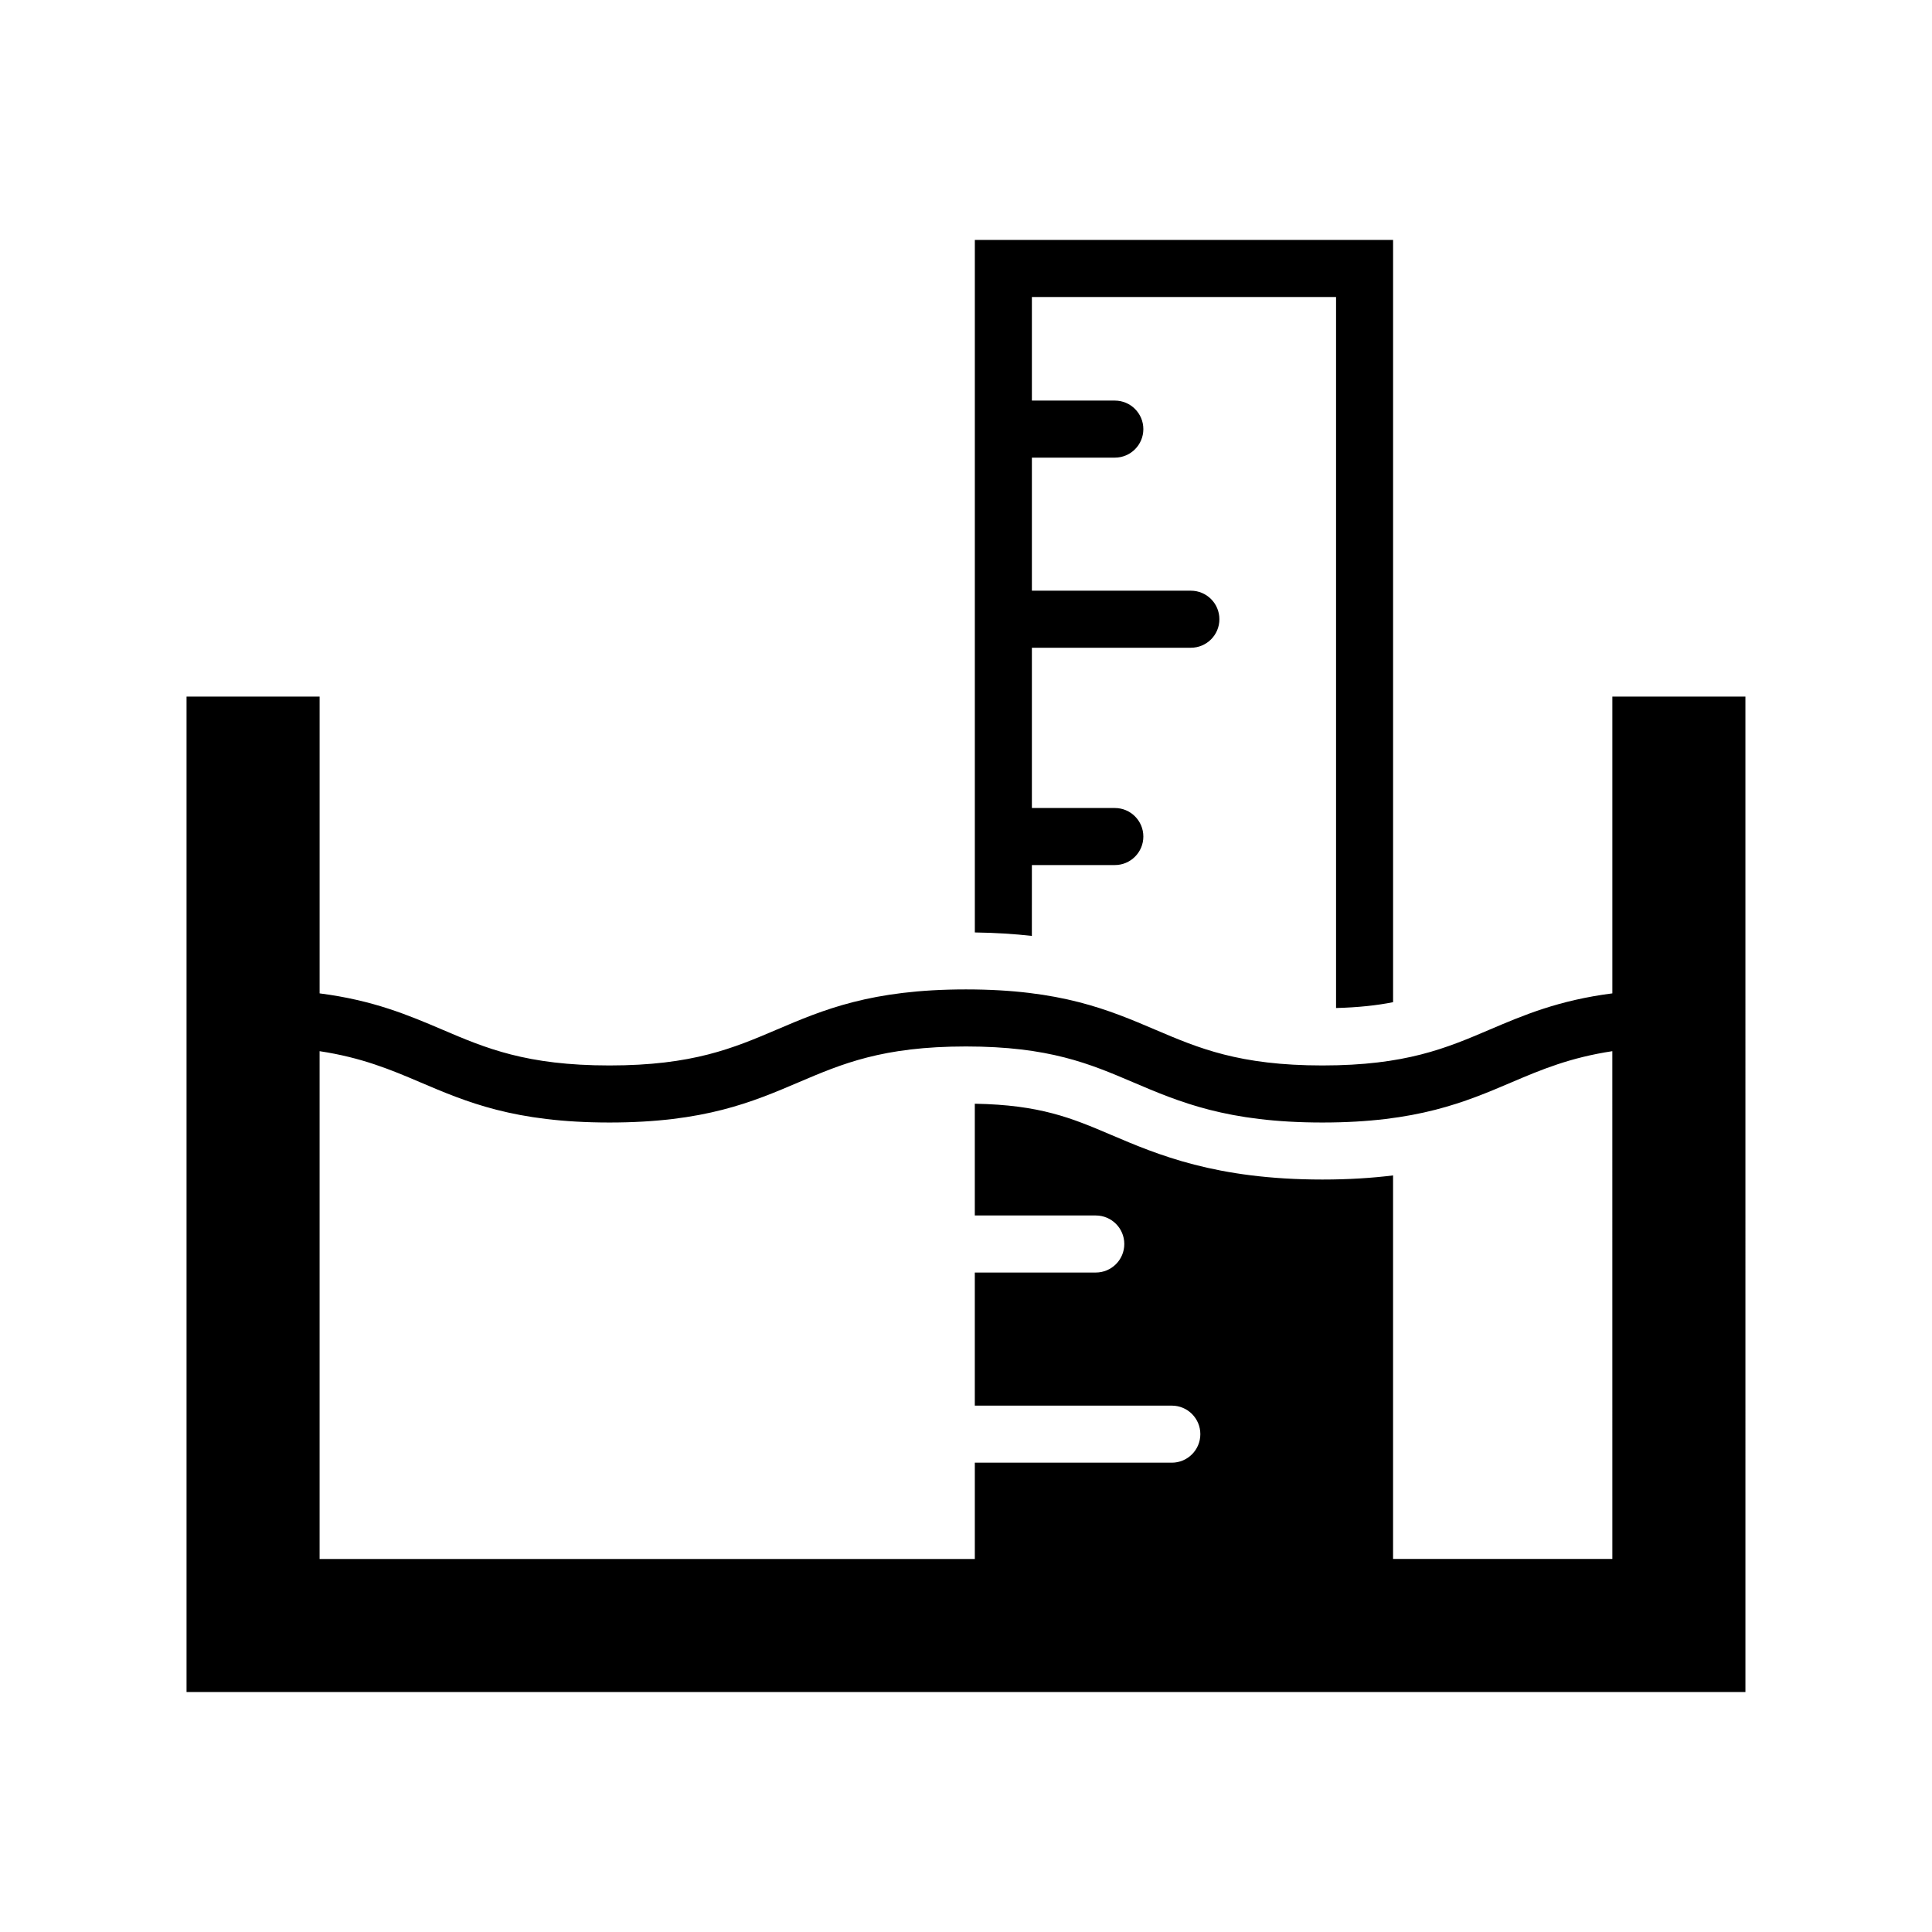
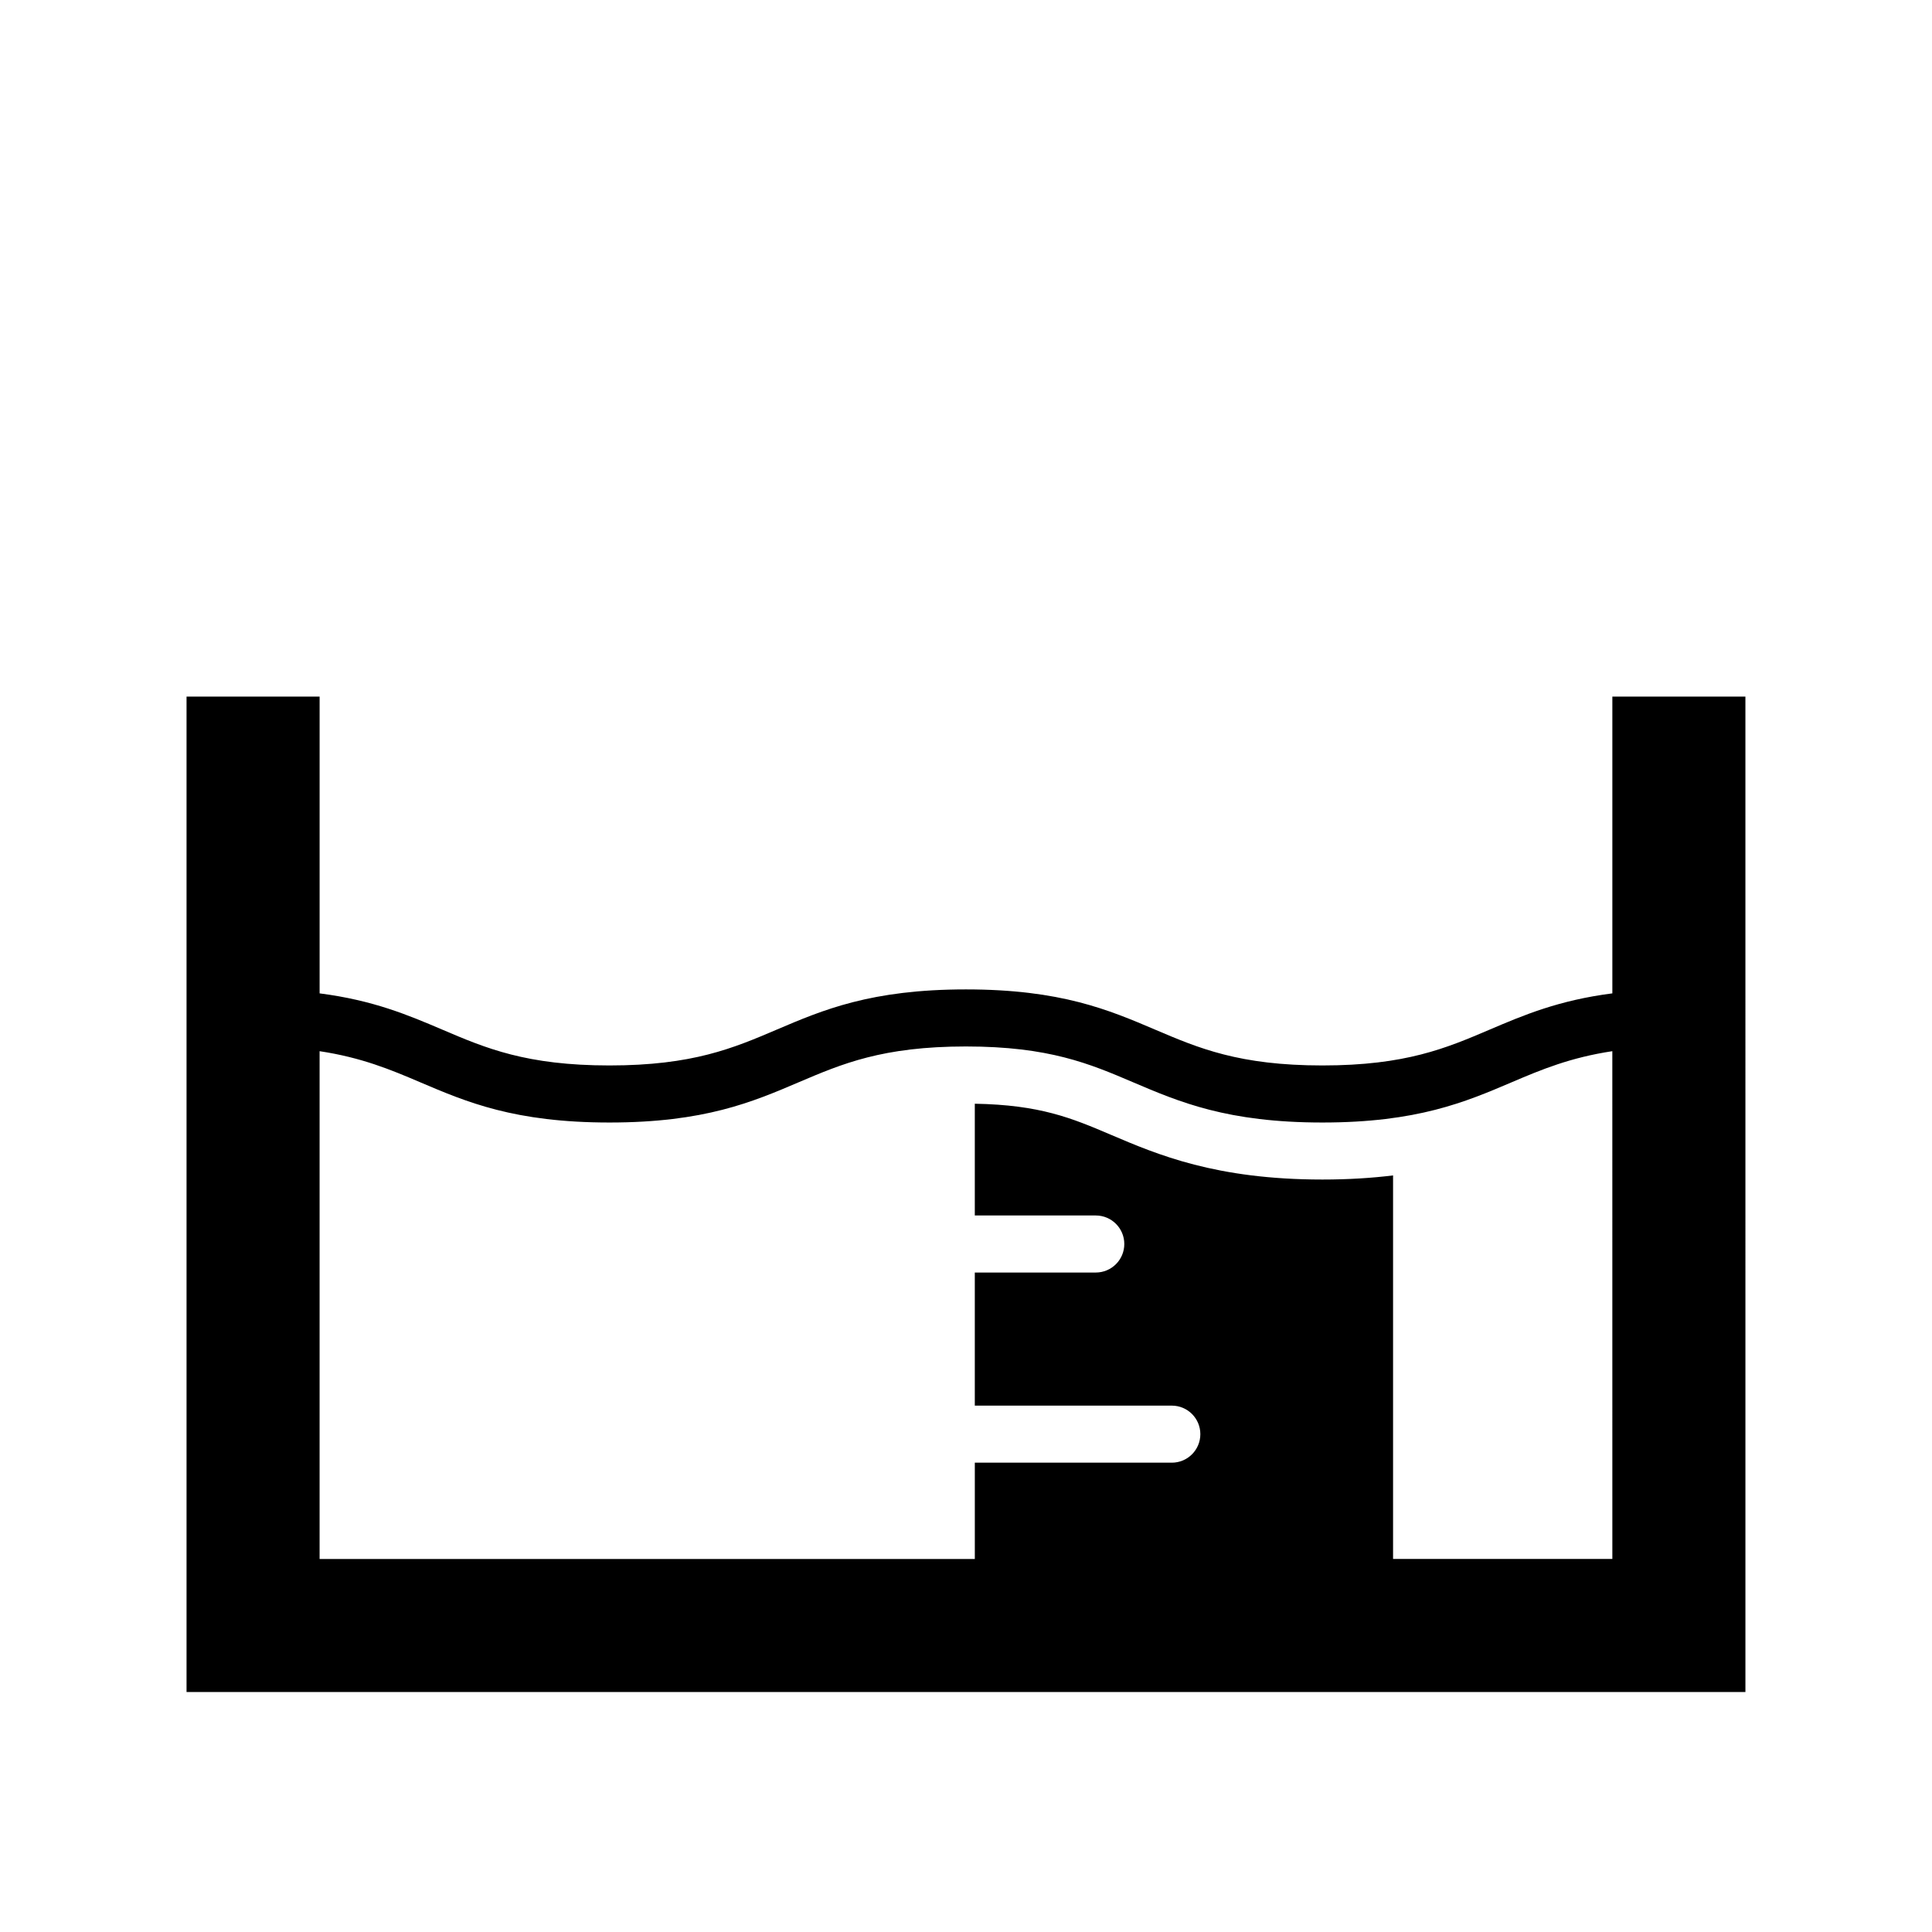
<svg xmlns="http://www.w3.org/2000/svg" fill="#000000" width="800px" height="800px" version="1.1" viewBox="144 144 512 512">
  <g>
-     <path d="m417.46 373.25h21.98c4.172 0 7.559-3.379 7.559-7.559 0-4.176-3.387-7.559-7.559-7.559h-21.98v-42.473h42.133c4.172 0 7.559-3.379 7.559-7.559 0-4.176-3.387-7.559-7.559-7.559h-42.133v-35.262h21.98c4.172 0 7.559-3.379 7.559-7.559 0-4.176-3.387-7.559-7.559-7.559h-21.98v-27.453h80.609v188.43c5.945-0.16 10.863-0.699 15.113-1.547v-202h-110.84v183.52c5.512 0.074 10.531 0.398 15.113 0.922z" />
    <path d="m571.29 328.61v78.645c-14.246 1.828-23.531 5.773-32.57 9.629-11.418 4.871-22.191 9.473-44.27 9.473-22.07 0-32.852-4.602-44.266-9.465-12.309-5.25-25.039-10.688-50.203-10.688-25.156 0-37.887 5.43-50.195 10.68-11.418 4.871-22.191 9.473-44.266 9.473-22.066 0-32.852-4.602-44.258-9.473-9.039-3.856-18.32-7.801-32.562-9.629v-78.645h-35.266v263.79h413.12l-0.004-263.79zm0 228.53h-58.113v-101.64c-5.562 0.684-11.75 1.09-18.723 1.09-28.25 0-43.711-6.594-56.133-11.895-10.34-4.41-18.703-7.894-35.988-8.195v29.617h32.059c4.172 0 7.559 3.379 7.559 7.559 0 4.176-3.387 7.559-7.559 7.559h-32.059v35.273h52.211c4.172 0 7.559 3.379 7.559 7.559 0 4.176-3.387 7.559-7.559 7.559l-52.207-0.008v25.527h-173.64v-134.57c11.133 1.684 18.777 4.871 26.625 8.223 12.309 5.25 25.035 10.68 50.195 10.68 25.16 0 37.891-5.43 50.199-10.688 11.418-4.867 22.191-9.465 44.258-9.465 22.078 0 32.852 4.602 44.27 9.473 12.309 5.25 25.039 10.68 50.199 10.68 25.16 0 37.891-5.43 50.203-10.68 7.856-3.356 15.496-6.535 26.637-8.223z" />
  </g>
</svg>